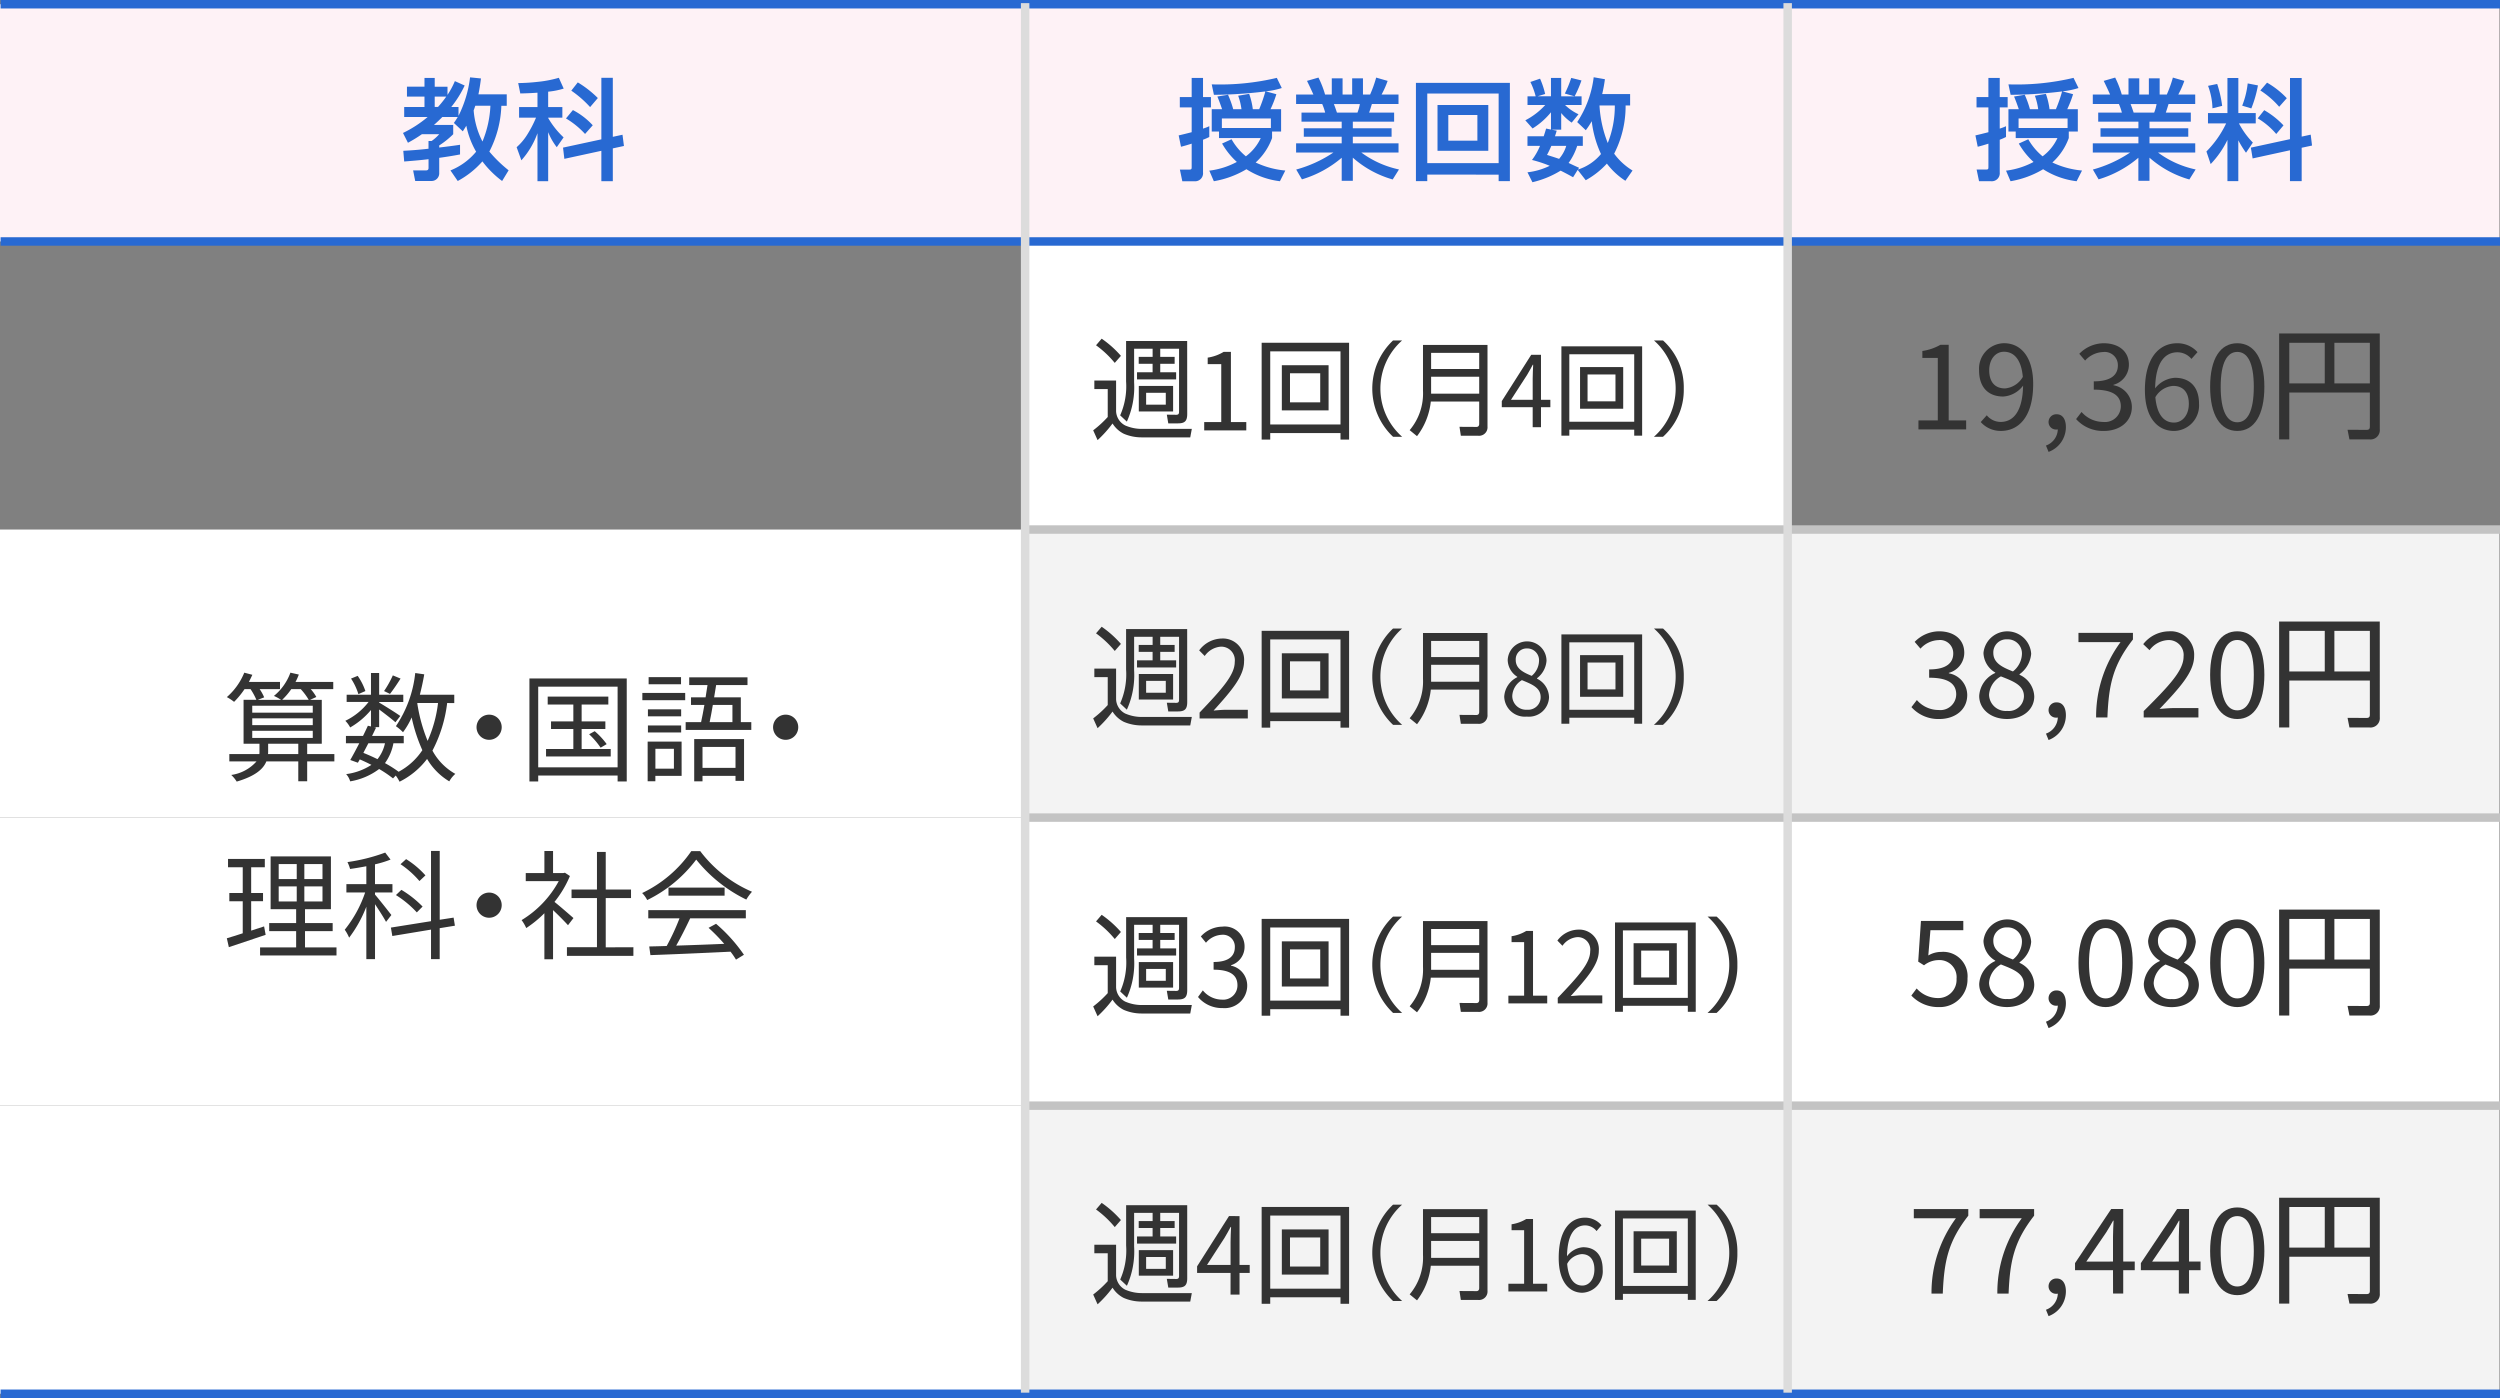
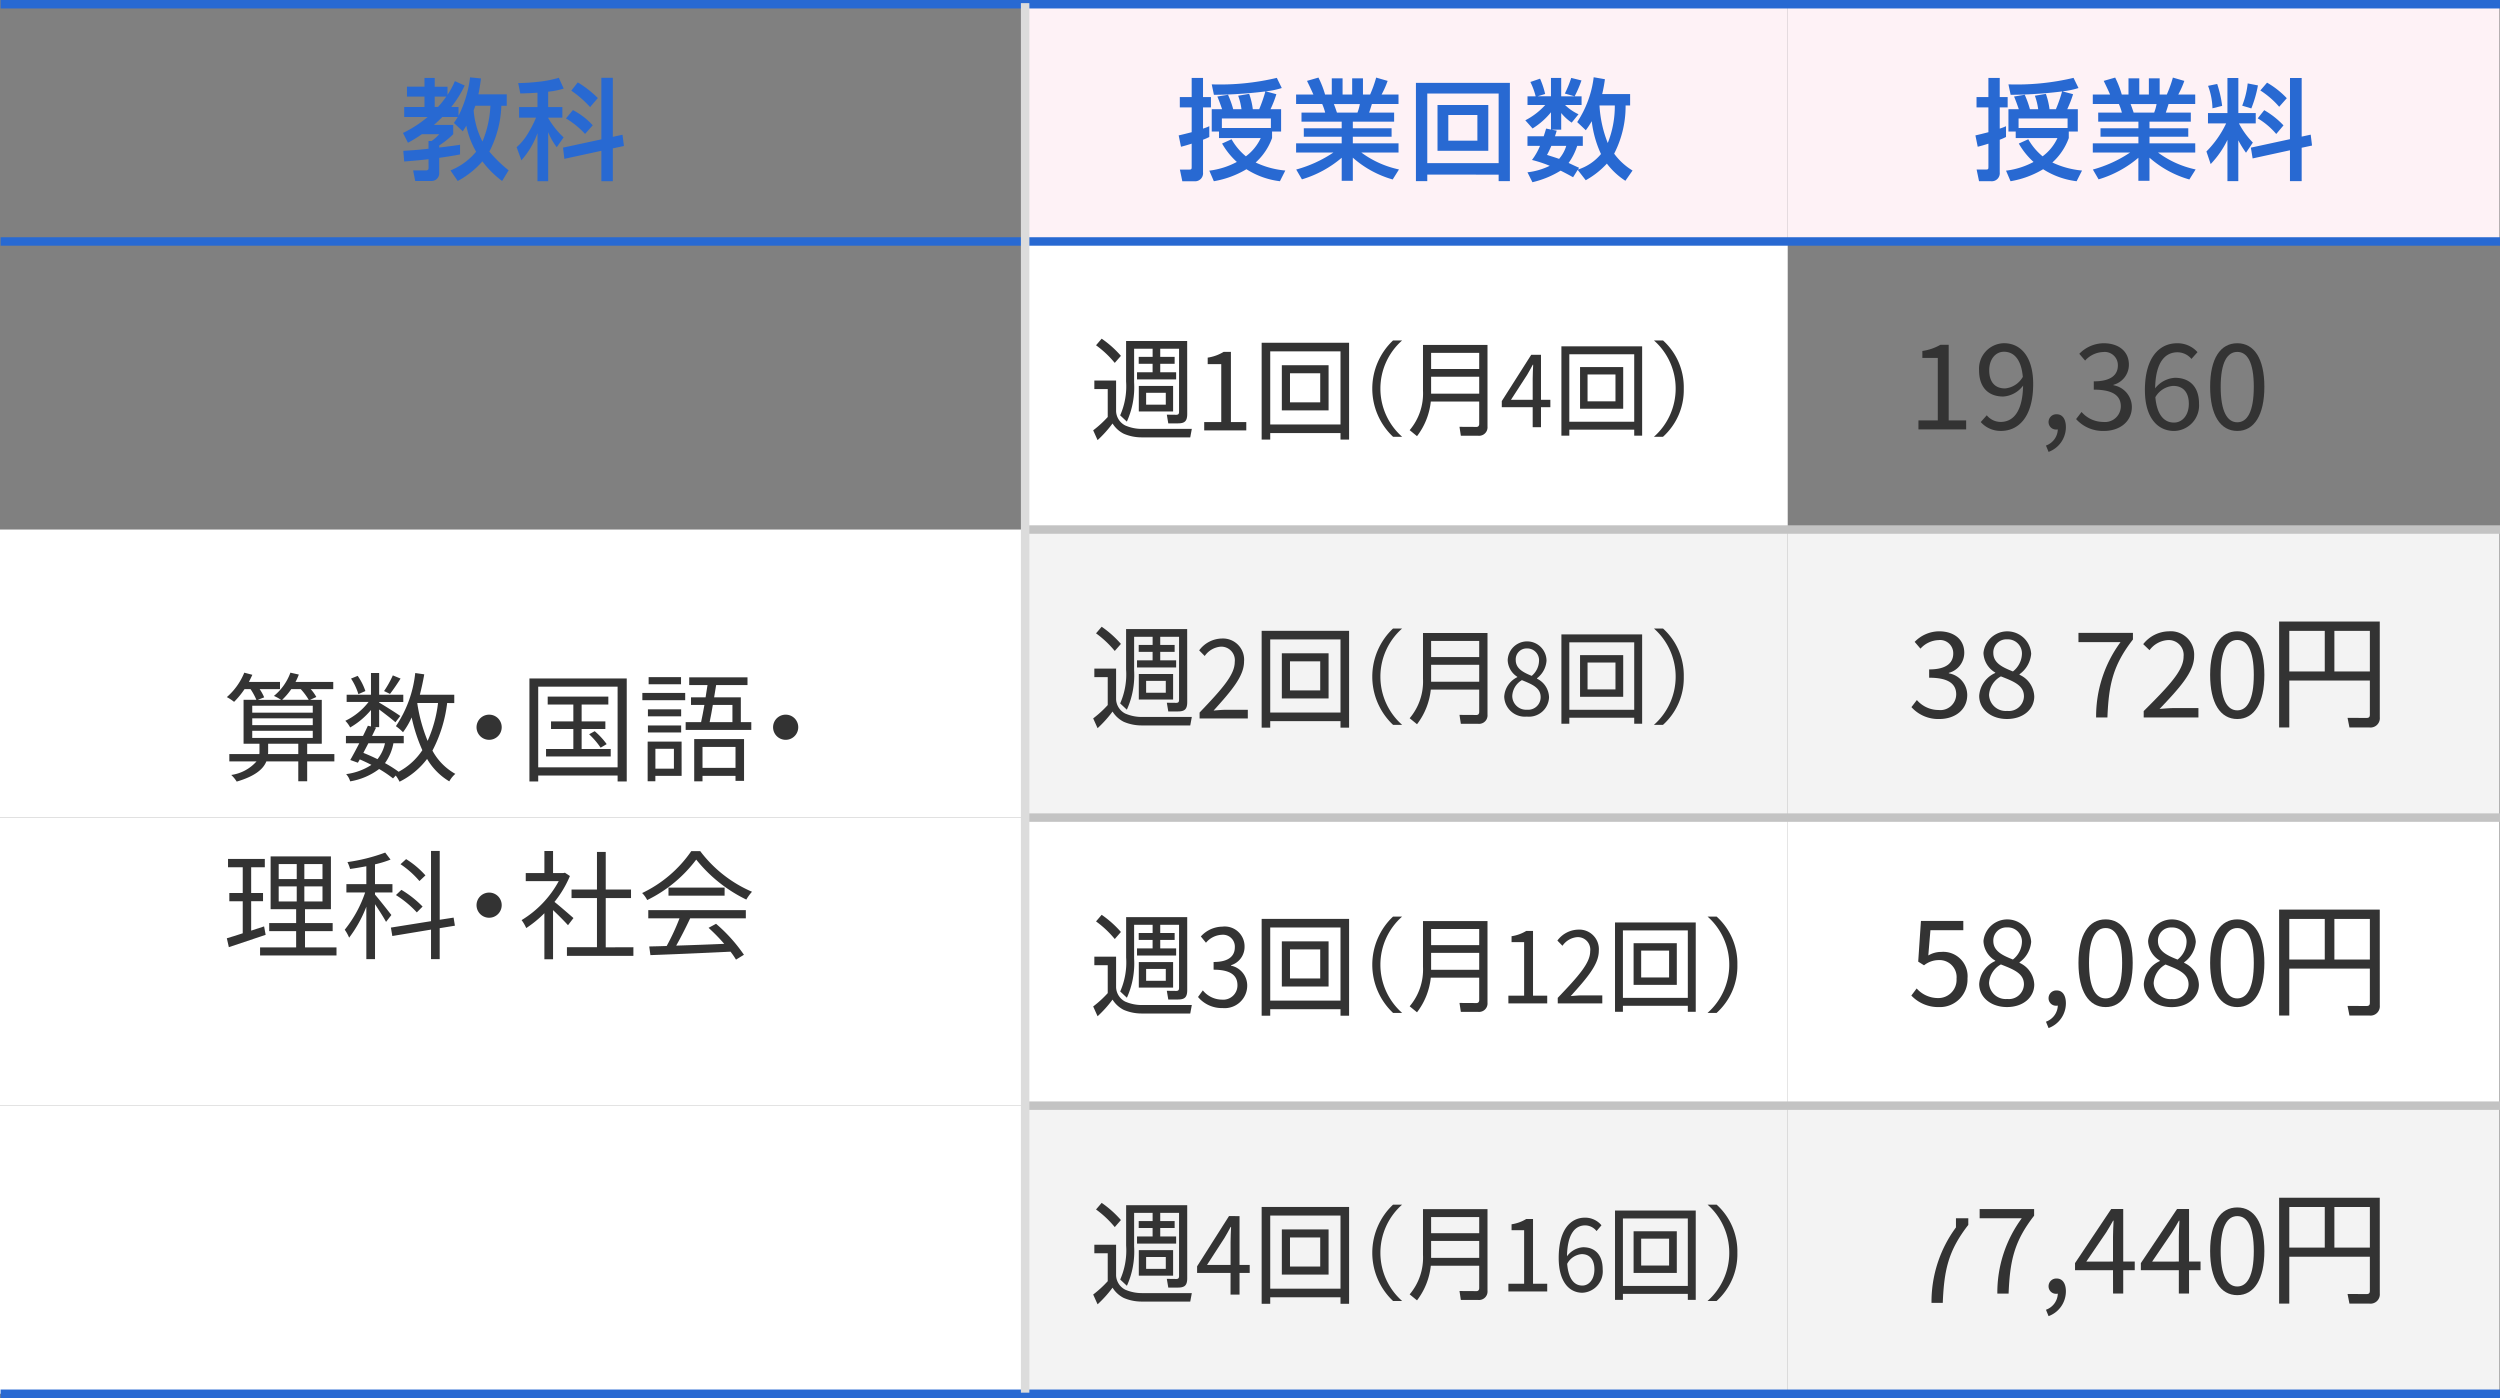
<svg xmlns="http://www.w3.org/2000/svg" width="295.07" height="165" viewBox="0 0 295.07 165">
  <rect x="0" y="0" width="295.07" height="165" fill="#808080" stroke="none" />
  <defs>
    <clipPath id="clip-path">
      <rect id="Rectangle_5876" data-name="Rectangle 5876" width="295.07" height="165" fill="none" />
    </clipPath>
    <clipPath id="clip-path-3">
      <rect id="Rectangle_5873" data-name="Rectangle 5873" width="1" height="164" transform="translate(210.495 0.372)" fill="none" />
    </clipPath>
    <clipPath id="clip-path-4">
      <rect id="Rectangle_5874" data-name="Rectangle 5874" width="1" height="164" transform="translate(120.495 0.372)" fill="none" />
    </clipPath>
  </defs>
  <g id="Group_8737" data-name="Group 8737" clip-path="url(#clip-path)">
    <rect id="Rectangle_5860" data-name="Rectangle 5860" width="84" height="34" transform="translate(211.002 96.498)" fill="#fff" />
    <rect id="Rectangle_5861" data-name="Rectangle 5861" width="84" height="34" transform="translate(211.002 130.498)" fill="#f3f3f3" />
    <rect id="Rectangle_5862" data-name="Rectangle 5862" width="90" height="34" transform="translate(121 62.5)" fill="#f3f3f3" />
    <rect id="Rectangle_5863" data-name="Rectangle 5863" width="90" height="34" transform="translate(121 96.5)" fill="#fff" />
    <rect id="Rectangle_5864" data-name="Rectangle 5864" width="90" height="33.999" transform="translate(121 130.501)" fill="#f3f3f3" />
    <rect id="Rectangle_5865" data-name="Rectangle 5865" width="121" height="34" transform="translate(0 62.5)" fill="#fff" />
    <rect id="Rectangle_5866" data-name="Rectangle 5866" width="121" height="34" transform="translate(0 96.5)" fill="#fff" />
    <rect id="Rectangle_5867" data-name="Rectangle 5867" width="121" height="33.999" transform="translate(0 130.501)" fill="#fff" />
    <rect id="Rectangle_5868" data-name="Rectangle 5868" width="84" height="34" transform="translate(211.002 62.497)" fill="#f3f3f3" />
    <g id="Group_8736" data-name="Group 8736">
      <g id="Group_8735" data-name="Group 8735" clip-path="url(#clip-path)">
        <path id="Path_14164" data-name="Path 14164" d="M225.6,83.464l.645-.841A3.391,3.391,0,0,0,228.8,83.8a1.87,1.87,0,0,0,2.087-1.835c0-1.19-.826-1.975-3.194-1.975v-.98c2.115,0,2.844-.826,2.844-1.877A1.552,1.552,0,0,0,228.8,75.55a3.012,3.012,0,0,0-2.13,1.009l-.685-.8a4.06,4.06,0,0,1,2.871-1.247c1.723,0,2.983.911,2.983,2.536a2.455,2.455,0,0,1-1.82,2.367v.056a2.616,2.616,0,0,1,2.171,2.55c0,1.778-1.471,2.842-3.292,2.842a4.25,4.25,0,0,1-3.292-1.4" fill="#333" />
        <path id="Path_14165" data-name="Path 14165" d="M233.6,82.132a3.186,3.186,0,0,1,1.892-2.7v-.055a2.79,2.79,0,0,1-1.387-2.312,2.825,2.825,0,0,1,5.631.1,3.3,3.3,0,0,1-1.373,2.41v.069A2.93,2.93,0,0,1,240.1,82.2c0,1.5-1.289,2.661-3.222,2.661-1.891,0-3.278-1.149-3.278-2.732m5.281.042c0-1.3-1.26-1.764-2.717-2.339a2.655,2.655,0,0,0-1.4,2.186,1.969,1.969,0,0,0,2.143,1.891,1.779,1.779,0,0,0,1.975-1.738m-.238-4.944a1.661,1.661,0,0,0-1.737-1.765,1.541,1.541,0,0,0-1.639,1.6c0,1.205,1.106,1.709,2.312,2.186a2.723,2.723,0,0,0,1.064-2.018" fill="#333" />
-         <path id="Path_14166" data-name="Path 14166" d="M241.48,86.588a2.1,2.1,0,0,0,1.4-1.9.617.617,0,0,1-.154.013.877.877,0,0,1-.938-.9.911.911,0,0,1,.966-.9c.672,0,1.079.575,1.079,1.513a3.118,3.118,0,0,1-2.045,2.928Z" fill="#333" />
        <path id="Path_14167" data-name="Path 14167" d="M250.29,75.788h-4.973V74.695h6.429v.784c-2.352,3.026-2.857,5.309-3.012,9.2H247.4a14.786,14.786,0,0,1,2.886-8.895" fill="#333" />
        <path id="Path_14168" data-name="Path 14168" d="M253.016,83.926c3.012-3,4.707-4.79,4.707-6.429a1.76,1.76,0,0,0-1.892-1.947,2.921,2.921,0,0,0-2.128,1.19l-.743-.713a3.925,3.925,0,0,1,3.026-1.514,2.765,2.765,0,0,1,2.983,2.928c0,1.877-1.708,3.74-4.076,6.233.533-.042,1.149-.1,1.682-.1h2.9v1.107h-6.458Z" fill="#333" />
        <path id="Path_14169" data-name="Path 14169" d="M260.857,79.654c0-3.349,1.218-5.142,3.207-5.142s3.194,1.808,3.194,5.142-1.2,5.21-3.194,5.21-3.207-1.862-3.207-5.21m5.154,0c0-2.928-.784-4.118-1.947-4.118s-1.961,1.19-1.961,4.118.784,4.187,1.961,4.187,1.947-1.26,1.947-4.187" fill="#333" />
        <path id="Path_14170" data-name="Path 14170" d="M280.883,84.669a1.1,1.1,0,0,1-1.247,1.19H277.3l-.224-1.134,2.214.013c.294,0,.42-.084.42-.391V80.326H270.2v5.533H269v-12.5h11.879ZM270.2,79.248h4.187V74.457H270.2Zm5.322,0h4.188V74.457h-4.188Z" fill="#333" />
        <rect id="Rectangle_5869" data-name="Rectangle 5869" width="90" height="34" transform="translate(121 28.5)" fill="#fff" />
        <path id="Path_14171" data-name="Path 14171" d="M39.464,89.868H36.256v2.34h-1.05v-2.34H31.438c-.351.869-1.261,1.724-3.5,2.382a3.743,3.743,0,0,0-.645-.784,4.895,4.895,0,0,0,2.984-1.6H27.067V89h3.544a2.373,2.373,0,0,0,.014-.308v-.911H28.748V82.6h1.513a7.592,7.592,0,0,0-.687-1.261H28.86a9.845,9.845,0,0,1-1.232,1.5,5.419,5.419,0,0,0-.855-.561,7.644,7.644,0,0,0,2.059-2.885l.953.252c-.127.28-.266.56-.406.841h3.669v.854h-2.4a5.243,5.243,0,0,1,.532.967l-.756.294h2.745a4.933,4.933,0,0,0-.84-.462,6.329,6.329,0,0,0,1.947-2.746l.994.224a6.81,6.81,0,0,1-.392.869h4.455v.854H36.676a4.785,4.785,0,0,1,.659.925l-.743.336h1.387v5.182H36.256V89h3.208Zm-9.693-5.757h7.144V83.3H29.771Zm0,1.471h7.144v-.8H29.771Zm0,1.513h7.144v-.84H29.771ZM35.206,89V87.781H31.648v.925a1.931,1.931,0,0,1-.015.294Zm-.827-7.662A8.083,8.083,0,0,1,33.3,82.6h3.138a7.256,7.256,0,0,0-.938-1.261Z" fill="#333" />
        <path id="Path_14172" data-name="Path 14172" d="M52.778,82.977a16.289,16.289,0,0,1-1.737,5.617,6.882,6.882,0,0,0,2.7,2.745,3.372,3.372,0,0,0-.714.883,7.514,7.514,0,0,1-2.619-2.647,9.237,9.237,0,0,1-3.25,2.689,4.491,4.491,0,0,0-.449-.728l-.322.337a13.683,13.683,0,0,0-1.639-1.108,7.806,7.806,0,0,1-3.418,1.457,2.115,2.115,0,0,0-.476-.854,7.124,7.124,0,0,0,2.984-1.093c-.448-.224-.91-.448-1.373-.644l-.224.392-.9-.322c.308-.533.686-1.246,1.064-1.975H40.83v-.869h2.017c.21-.42.4-.826.574-1.2l.364.084V83.8a9.11,9.11,0,0,1-2.452,2.059,3.455,3.455,0,0,0-.574-.784,7.643,7.643,0,0,0,2.746-2.228H40.914V82h2.871V79.433h.966V82H47.6v.854H44.751v.07c.6.35,2.116,1.3,2.494,1.583l-.575.743c-.364-.336-1.246-1.009-1.919-1.513v2.087h-.6l.238.055c-.154.309-.308.645-.476.981h3.74v.869H46.433a5.758,5.758,0,0,1-.995,2.339,14.121,14.121,0,0,1,1.611,1.022,7.72,7.72,0,0,0,2.8-2.548,19.051,19.051,0,0,1-1.261-3.867,9.142,9.142,0,0,1-1.022,1.751,5.362,5.362,0,0,0-.84-.715,13.772,13.772,0,0,0,2.283-6.275l1.064.154c-.14.827-.322,1.639-.518,2.41h4.062v.98ZM42.3,81.926a7.177,7.177,0,0,0-.868-1.835l.784-.321a6.988,6.988,0,0,1,.91,1.793Zm1.177,5.8c-.2.392-.406.771-.588,1.135.56.223,1.12.475,1.666.742a4.491,4.491,0,0,0,.883-1.877Zm3.8-7.635c-.406.645-.883,1.345-1.247,1.808l-.7-.336a11.958,11.958,0,0,0,1.036-1.85Zm1.975,2.928a19.237,19.237,0,0,0,1.219,4.427A15.349,15.349,0,0,0,51.7,82.977H49.262Z" fill="#333" />
        <path id="Path_14173" data-name="Path 14173" d="M59.215,85.834A1.485,1.485,0,1,1,57.73,84.35a1.477,1.477,0,0,1,1.485,1.484" fill="#333" />
        <path id="Path_14174" data-name="Path 14174" d="M73.973,80.077V92.235H72.895v-.7H63.524v.7H62.487V80.077Zm-1.078.967H63.524v9.525h9.371ZM72.082,88.4v.882H64.448V88.4H67.67V86.045H65.036v-.9H67.67v-1.99H64.644v-.938H71.8v.938H68.65v1.99h2.8v.9h-2.8V88.4Zm-1.891-2.1a8.783,8.783,0,0,1,1.415,1.526l-.715.421a9.445,9.445,0,0,0-1.358-1.583Z" fill="#333" />
        <path id="Path_14175" data-name="Path 14175" d="M75.815,81.786h5.057v.854H75.815Zm4.636,9.791h-3.1v.631h-.91V87.529h4.006Zm-.056-7.031H76.473v-.827h3.922Zm-3.922,1.078h3.922v.827H76.473Zm3.908-4.861H76.557v-.841h3.824Zm-3.026,9.959h2.186V88.383H77.355Zm11.319-5.49v.924H80.927v-.924h1.821c.126-.589.266-1.3.392-2.031H81.558v-.9h1.723c.083-.491.154-.981.224-1.444H81.347v-.91h6.878v.91h-3.7c-.07.463-.154.953-.238,1.444h3.152v2.927Zm-6.738,2h5.883v4.931H86.811v-.589H82.916v.645h-.98Zm.98,3.4h3.895V88.159H82.916ZM84.135,83.2c-.126.742-.252,1.442-.378,2.031h2.69V83.2Z" fill="#333" />
        <path id="Path_14176" data-name="Path 14176" d="M94.215,85.834A1.485,1.485,0,1,1,92.73,84.35a1.477,1.477,0,0,1,1.485,1.484" fill="#333" />
        <path id="Path_14177" data-name="Path 14177" d="M31.354,110.336c-1.5.505-3.1,1.051-4.343,1.457l-.238-1.051c.518-.154,1.163-.349,1.877-.588v-3.782H27.067V105.4H28.65v-3.039H26.913v-.98h4.342v.98h-1.61V105.4h1.4v.967h-1.4v3.474l1.526-.5Zm8.362,1.485v.952H30.695v-.952h4.258V109.9h-3.18v-.953h3.18v-1.638H31.941v-6.234h7.117v6.234H36v1.638h3.264v.953H36v1.919Zm-6.822-8.068h2.129v-1.766H32.894Zm0,2.647h2.129v-1.779H32.894Zm5.169-4.413H35.92v1.766h2.143Zm0,2.634H35.92V106.4h2.143Z" fill="#333" />
        <path id="Path_14178" data-name="Path 14178" d="M45.563,108.809c-.237-.462-.827-1.373-1.3-2.087v6.486H43.238v-6.192a14.9,14.9,0,0,1-2.03,3.657,4.768,4.768,0,0,0-.52-.939,14.271,14.271,0,0,0,2.41-4.4H40.884v-.981h2.354V102.24c-.645.126-1.3.237-1.919.322a4.62,4.62,0,0,0-.309-.812,21.29,21.29,0,0,0,4.455-1.121l.63.826a12.285,12.285,0,0,1-1.835.56v2.34h2.059v.981H44.26v.252c.434.49,1.639,2.031,1.933,2.409Zm6.333.743v3.656H50.872V109.72l-4.566.756-.169-.995,4.735-.756v-8.293H51.9v8.125l1.637-.253.155.954Zm-2.7-1.864a12.037,12.037,0,0,0-2.465-2.045l.644-.616A12.2,12.2,0,0,1,49.877,107Zm.309-3.7A10.945,10.945,0,0,0,47.272,102l.659-.6a10.368,10.368,0,0,1,2.282,1.919Z" fill="#333" />
        <path id="Path_14179" data-name="Path 14179" d="M59.215,106.834a1.485,1.485,0,1,1-1.485-1.484,1.477,1.477,0,0,1,1.485,1.484" fill="#333" />
        <path id="Path_14180" data-name="Path 14180" d="M67.04,109.2c-.365-.407-1.135-1.191-1.765-1.779v5.8H64.252v-5.435a13.181,13.181,0,0,1-2.143,1.751,4.681,4.681,0,0,0-.546-.938,12.143,12.143,0,0,0,4.384-4.6H62.053v-.952h2.2v-2.605h1.023v2.605h1.218l.182-.042.589.392a12.571,12.571,0,0,1-1.821,3.053c.658.519,1.891,1.6,2.241,1.906Zm7.718,2.6v1.023H66.914v-1.023h3.544V106h-3v-1.009h3v-4.441h1.036v4.441h2.984V106H71.494v5.812Z" fill="#333" />
        <path id="Path_14181" data-name="Path 14181" d="M82.65,100.461a15.117,15.117,0,0,0,6.108,4.791,5.639,5.639,0,0,0-.673.924,17.169,17.169,0,0,1-5.911-4.721,16,16,0,0,1-5.785,4.777,3.276,3.276,0,0,0-.6-.827,14.713,14.713,0,0,0,5.8-4.944Zm-6.135,6.962H88.029v.967H81.46c-.49,1.036-1.093,2.241-1.653,3.221,1.737-.056,3.712-.127,5.673-.211a21.382,21.382,0,0,0-1.849-1.89l.883-.477a18.716,18.716,0,0,1,3.291,3.656l-.938.575a8.665,8.665,0,0,0-.644-.939c-3.432.168-7.06.322-9.455.406l-.141-1.022c.6-.014,1.3-.028,2.06-.056A26.5,26.5,0,0,0,80.2,108.39H76.515Zm9.007-1.709H78.9v-.952h6.625Z" fill="#333" />
        <path id="Path_14182" data-name="Path 14182" d="M132.841,84.231a4.895,4.895,0,0,0,1.926.391h5.9l-.185,1h-5.74a5.346,5.346,0,0,1-2.111-.43,3.328,3.328,0,0,1-1.32-1.209,13.727,13.727,0,0,1-1.766,1.963l-.518-1.156a12.6,12.6,0,0,0,1.716-1.573v-3.3h-1.58v-1h2.567v3.628a1.983,1.983,0,0,0,1.111,1.689M132.3,76l-.728.832a11.806,11.806,0,0,0-2.21-2.08l.666-.779A12.241,12.241,0,0,1,132.3,76m7.826,6.851c0,.872-.309,1.119-1.111,1.119H137.89l-.173-1.028,1.1.014c.271,0,.345-.105.345-.377V75.157h-2.222v.962h1.7v.819h-1.7v1h1.877v.845H134.2v-.845h1.839v-1H134.4v-.819h1.642v-.962h-2.184v3.979A9.866,9.866,0,0,1,133,83.764l-.79-.742a8.44,8.44,0,0,0,.7-3.991V74.247h7.209Zm-1.666-.286h-4.049V79.551h4.049Zm-3.185-.805h2.321v-1.4h-2.321Z" fill="#333" />
        <path id="Path_14183" data-name="Path 14183" d="M141.586,84.1c2.654-2.782,4.148-4.446,4.148-5.967a1.6,1.6,0,0,0-1.667-1.807,2.546,2.546,0,0,0-1.876,1.1l-.654-.663a3.4,3.4,0,0,1,2.666-1.4,2.5,2.5,0,0,1,2.63,2.716c0,1.743-1.506,3.472-3.593,5.786.47-.038,1.013-.091,1.482-.091h2.555V84.8h-5.691Z" fill="#333" />
        <path id="Path_14184" data-name="Path 14184" d="M149.922,85.883H148.91V74.455h10.32V85.883h-1.013v-.768h-8.295Zm8.295-10.413h-8.295V84.1h8.295Zm-1.407,6.967h-5.518v-5.33h5.518Zm-4.555-.949h3.568V78.056h-3.568Z" fill="#333" />
        <path id="Path_14185" data-name="Path 14185" d="M165.49,74.182a7.583,7.583,0,0,0,0,11.369h-1.071a7.817,7.817,0,0,1,0-11.369Z" fill="#333" />
        <path id="Path_14186" data-name="Path 14186" d="M175.567,84.352a1,1,0,0,1-1.083,1.08h-2.063l-.159-1.056,2.006.012c.216,0,.319-.144.319-.36V81.39h-5.711a8.141,8.141,0,0,1-1.629,4.089l-.867-.708a6.7,6.7,0,0,0,1.573-4.653V74.709h7.614Zm-6.656-6.8h5.677V75.645h-5.677Zm0,2.914h5.677v-2h-5.677Z" fill="#333" />
        <path id="Path_14187" data-name="Path 14187" d="M177.54,82.241a2.724,2.724,0,0,1,1.54-2.314v-.049a2.409,2.409,0,0,1-1.129-1.979,2.292,2.292,0,0,1,4.582.084,2.849,2.849,0,0,1-1.117,2.063v.06A2.511,2.511,0,0,1,182.83,82.3a2.379,2.379,0,0,1-2.622,2.279,2.44,2.44,0,0,1-2.668-2.339m4.3.036c0-1.115-1.026-1.511-2.212-2a2.286,2.286,0,0,0-1.139,1.872,1.636,1.636,0,0,0,1.744,1.619,1.478,1.478,0,0,0,1.607-1.488m-.194-4.234a1.39,1.39,0,0,0-1.413-1.511A1.286,1.286,0,0,0,178.9,77.9c0,1.032.9,1.463,1.881,1.872a2.373,2.373,0,0,0,.866-1.728" fill="#333" />
        <path id="Path_14188" data-name="Path 14188" d="M185.224,85.419h-.935V74.877h9.529V85.419h-.935v-.707h-7.659Zm7.659-9.607h-7.66v7.964h7.66Zm-1.3,6.429H186.49V77.324h5.094Zm-4.207-.876h3.295V78.2h-3.295Z" fill="#333" />
        <path id="Path_14189" data-name="Path 14189" d="M198.732,79.866a7.431,7.431,0,0,1-2.45,5.685h-1.071a7.585,7.585,0,0,0,0-11.37h1.071a7.432,7.432,0,0,1,2.45,5.685" fill="#333" />
        <path id="Path_14190" data-name="Path 14190" d="M132.841,50.231a4.895,4.895,0,0,0,1.926.391h5.9l-.185,1h-5.74a5.345,5.345,0,0,1-2.111-.43,3.328,3.328,0,0,1-1.32-1.209,13.727,13.727,0,0,1-1.766,1.963l-.518-1.156a12.6,12.6,0,0,0,1.716-1.573v-3.3h-1.58v-1h2.567v3.628a1.983,1.983,0,0,0,1.111,1.689M132.3,42l-.728.832a11.806,11.806,0,0,0-2.21-2.08l.666-.779A12.241,12.241,0,0,1,132.3,42m7.826,6.851c0,.872-.309,1.119-1.111,1.119H137.89l-.173-1.028,1.1.014c.271,0,.345-.1.345-.377V41.157h-2.222v.962h1.7v.819h-1.7v1h1.877v.845H134.2v-.845h1.839v-1H134.4v-.819h1.642v-.962h-2.184v3.979A9.866,9.866,0,0,1,133,49.764l-.79-.742a8.44,8.44,0,0,0,.7-3.991V40.247h7.209Zm-1.666-.286h-4.049V45.551h4.049Zm-3.185-.805h2.321v-1.4h-2.321Z" fill="#333" />
        <path id="Path_14191" data-name="Path 14191" d="M142.13,49.815h2.012V42.977h-1.6V42.21a5.049,5.049,0,0,0,1.877-.676h.863v8.281h1.815V50.8H142.13Z" fill="#333" />
        <path id="Path_14192" data-name="Path 14192" d="M149.922,51.883H148.91V40.455h10.32V51.883h-1.013v-.768h-8.295Zm8.295-10.413h-8.295V50.1h8.295Zm-1.407,6.967h-5.518v-5.33h5.518Zm-4.555-.949h3.568V44.056h-3.568Z" fill="#333" />
        <path id="Path_14193" data-name="Path 14193" d="M165.49,40.182a7.583,7.583,0,0,0,0,11.369h-1.071a7.817,7.817,0,0,1,0-11.369Z" fill="#333" />
        <path id="Path_14194" data-name="Path 14194" d="M175.567,50.352a1,1,0,0,1-1.083,1.08h-2.063l-.159-1.056,2.006.012c.216,0,.319-.144.319-.36V47.39h-5.711a8.141,8.141,0,0,1-1.629,4.089l-.867-.708a6.7,6.7,0,0,0,1.573-4.653V40.709h7.614Zm-6.656-6.8h5.677V41.645h-5.677Zm0,2.914h5.677v-2h-5.677Z" fill="#333" />
        <path id="Path_14195" data-name="Path 14195" d="M180.9,48.062h-3.647v-.72l3.476-5.469h1.151v5.313h1.106v.876h-1.106v2.362h-.98Zm0-.876V44.679c0-.443.034-1.175.057-1.631h-.046c-.205.409-.433.78-.672,1.2l-1.9,2.938Z" fill="#333" />
        <path id="Path_14196" data-name="Path 14196" d="M185.224,51.419h-.935V40.877h9.529V51.419h-.935v-.707h-7.659Zm7.659-9.607h-7.66v7.964h7.66Zm-1.3,6.429H186.49V43.324h5.094Zm-4.207-.876h3.295V44.2h-3.295Z" fill="#333" />
        <path id="Path_14197" data-name="Path 14197" d="M198.732,45.866a7.431,7.431,0,0,1-2.45,5.685h-1.071a7.585,7.585,0,0,0,0-11.37h1.071a7.432,7.432,0,0,1,2.45,5.685" fill="#333" />
        <path id="Path_14198" data-name="Path 14198" d="M226.431,49.618h2.283V42.25h-1.821v-.826a5.943,5.943,0,0,0,2.129-.729H230v8.923h2.06v1.064h-5.631Z" fill="#333" />
        <path id="Path_14199" data-name="Path 14199" d="M233.781,49.815l.714-.8a2.122,2.122,0,0,0,1.638.784c1.4,0,2.592-1.092,2.648-4.286a3.177,3.177,0,0,1-2.339,1.289c-1.737,0-2.857-1.051-2.857-3.1a3.006,3.006,0,0,1,2.941-3.194c1.976,0,3.446,1.6,3.446,4.805,0,4.007-1.807,5.547-3.8,5.547a3.133,3.133,0,0,1-2.394-1.05m2.871-3.965a2.7,2.7,0,0,0,2.1-1.358c-.168-1.933-.954-2.97-2.228-2.97-.98,0-1.737.869-1.737,2.185s.617,2.143,1.863,2.143" fill="#333" />
        <path id="Path_14200" data-name="Path 14200" d="M241.48,52.588a2.1,2.1,0,0,0,1.4-1.905.617.617,0,0,1-.154.013.877.877,0,0,1-.938-.9.911.911,0,0,1,.966-.9c.672,0,1.079.575,1.079,1.513a3.118,3.118,0,0,1-2.045,2.928Z" fill="#333" />
        <path id="Path_14201" data-name="Path 14201" d="M245.037,49.464l.645-.841A3.388,3.388,0,0,0,248.23,49.8a1.87,1.87,0,0,0,2.087-1.835c0-1.19-.826-1.975-3.193-1.975v-.98c2.115,0,2.844-.826,2.844-1.877a1.553,1.553,0,0,0-1.738-1.583,3.012,3.012,0,0,0-2.129,1.009l-.686-.8a4.062,4.062,0,0,1,2.871-1.247c1.724,0,2.984.911,2.984,2.536a2.456,2.456,0,0,1-1.821,2.367v.056a2.615,2.615,0,0,1,2.171,2.55c0,1.778-1.471,2.842-3.291,2.842a4.248,4.248,0,0,1-3.292-1.4" fill="#333" />
        <path id="Path_14202" data-name="Path 14202" d="M253.157,46.074c0-4.02,1.806-5.561,3.809-5.561a3.157,3.157,0,0,1,2.4,1.05l-.714.8a2.168,2.168,0,0,0-1.64-.784c-1.414,0-2.591,1.078-2.647,4.258a3.216,3.216,0,0,1,2.34-1.247c1.722,0,2.843,1.037,2.843,3.068a3.009,3.009,0,0,1-2.942,3.207c-1.975,0-3.445-1.6-3.445-4.79m1.232.8c.168,1.946.938,3,2.2,3,.994,0,1.751-.883,1.751-2.213,0-1.289-.616-2.115-1.848-2.115a2.627,2.627,0,0,0-2.1,1.331" fill="#333" />
        <path id="Path_14203" data-name="Path 14203" d="M260.857,45.654c0-3.349,1.218-5.142,3.207-5.142s3.194,1.808,3.194,5.142-1.2,5.21-3.194,5.21-3.207-1.862-3.207-5.21m5.154,0c0-2.928-.784-4.118-1.947-4.118s-1.961,1.19-1.961,4.118.784,4.187,1.961,4.187,1.947-1.26,1.947-4.187" fill="#333" />
-         <path id="Path_14204" data-name="Path 14204" d="M280.883,50.669a1.1,1.1,0,0,1-1.247,1.19H277.3l-.224-1.134,2.214.013c.294,0,.42-.084.42-.391V46.326H270.2v5.533H269v-12.5h11.879ZM270.2,45.248h4.187V40.457H270.2Zm5.322,0h4.188V40.457h-4.188Z" fill="#333" />
        <rect id="Rectangle_5870" data-name="Rectangle 5870" width="84" height="28" transform="translate(211.002 0.498)" fill="#fef2f6" />
        <rect id="Rectangle_5871" data-name="Rectangle 5871" width="90" height="28" transform="translate(121.002 0.498)" fill="#fef2f6" />
-         <rect id="Rectangle_5872" data-name="Rectangle 5872" width="121" height="28" transform="translate(0 0.5)" fill="#fef2f6" />
        <path id="Path_14205" data-name="Path 14205" d="M55.039,14.837c-.13.221-.273.442-.416.663l-1.053-.988a8.081,8.081,0,0,0,.455-.7h-1.82c-.312.324-.65.637-.988.936h2.275v1.092a10.166,10.166,0,0,1-1.651,1.326v.247c.819-.1,1.638-.2,2.457-.325V18.23c-.819.156-1.638.286-2.457.4V20.4a.906.906,0,0,1-.9.962H49.007l-.247-1.248h1.481c.222,0,.339-.065.339-.3V18.789c-.949.117-1.911.195-2.874.273L47.6,17.8c.988-.052,1.989-.13,2.977-.247v-.91h.364a4.843,4.843,0,0,0,.9-.806H49.8a16.709,16.709,0,0,1-1.651,1.014l-.585-1.157a13.825,13.825,0,0,0,2.912-1.885h-2.77V12.627H50.1V11.4H48.032v-1.17H50.1V9.195h1.209v1.04h1.508V11.2a9.771,9.771,0,0,0,.871-1.625l1.157.519a12.527,12.527,0,0,1-1.586,2.536h.858v1.04A13.8,13.8,0,0,0,55.481,9.13l1.287.129c-.078.624-.169,1.248-.3,1.872H59.81v1.353h-.637a12.578,12.578,0,0,1-1.417,5.408,15.891,15.891,0,0,0,2.275,2.21l-.767,1.261a11.545,11.545,0,0,1-2.327-2.314,10.455,10.455,0,0,1-2.912,2.314l-.858-1.248a7.626,7.626,0,0,0,3.029-2.21,9.964,9.964,0,0,1-1.157-3.068M52.673,11.4H51.308v1.222h.39a12.551,12.551,0,0,0,.975-1.222m5.213,1.079H56.1c-.065.182-.117.364-.195.546a9.575,9.575,0,0,0,1.04,3.679,12.393,12.393,0,0,0,.936-4.225" fill="#2869d2" />
        <path id="Path_14206" data-name="Path 14206" d="M61.409,11.028l-.247-1.223a21.722,21.722,0,0,0,2.275-.142,13.6,13.6,0,0,0,2.522-.482l.572,1.275a8.976,8.976,0,0,1-1.833.364v1.819h1.677v1.248H64.7v.04a9.935,9.935,0,0,0,1.82,2.288l-.806,1.157A7.253,7.253,0,0,1,64.7,15.6v5.785H63.437V15.721a9.709,9.709,0,0,1-1.9,3.2l-.56-1.547a6.669,6.669,0,0,0,1.184-1.378,13.528,13.528,0,0,0,1.105-2.107h-2V12.639h2.171v-1.7c-.676.052-1.353.077-2.028.091m9.568-1.847h1.352V16.15l1.144-.247.169,1.326-1.313.286v3.874H70.977V17.8l-4.368.948-.156-1.325,4.524-.976Zm-1.014,5.6-.91,1.027A9.855,9.855,0,0,0,66.8,13.979l.819-.988a8.508,8.508,0,0,1,2.34,1.794m.6-3.211-.91,1.065A12.615,12.615,0,0,0,67.428,10.7l.767-.976a12.51,12.51,0,0,1,2.366,1.847" fill="#2869d2" />
        <path id="Path_14207" data-name="Path 14207" d="M140.651,12.679h-1.4V11.457h1.4V9.195h1.339v2.262h.936v1.222h-.936v2.5a5.443,5.443,0,0,0,.741-.285v1.273a6.3,6.3,0,0,1-.741.325v3.849a.945.945,0,0,1-1.027,1.053h-1.417l-.286-1.378h1.079c.312,0,.312-.066.312-.365V16.956c-.416.13-.832.26-1.261.364l-.273-1.339c.52-.117,1.028-.247,1.534-.377Zm2.367,2.847V12.887h1.221c-.13-.39-.389-1.105-.558-1.495l1.26-.207a11.638,11.638,0,0,1,.612,1.7h.974a7.381,7.381,0,0,0-.389-1.586l1.3-.221a8.7,8.7,0,0,1,.429,1.807h.754a16.592,16.592,0,0,0,.728-2.093,52.333,52.333,0,0,1-6.072.4l-.259-1.235a29.063,29.063,0,0,0,7.683-.767l.585,1.2a9.282,9.282,0,0,1-1.9.39l1.261.338a12.756,12.756,0,0,1-.689,1.768h1.248v2.639h-1.066v.767a7.185,7.185,0,0,1-1.937,2.887,10.31,10.31,0,0,0,3.5.948l-.637,1.262a9.412,9.412,0,0,1-3.952-1.417,11.106,11.106,0,0,1-3.848,1.417l-.534-1.248a9.226,9.226,0,0,0,3.25-1.028,8.8,8.8,0,0,1-1.742-2.171l1.118-.507a7.187,7.187,0,0,0,1.691,2.015,5.651,5.651,0,0,0,1.755-2.158h-4.927v-.767ZM150,13.979h-5.785V15.11H150Z" fill="#2869d2" />
        <path id="Path_14208" data-name="Path 14208" d="M152.976,18V16.917h5.382v-.78h-4.472v-1h4.472v-.779h-4.745V13.29h2.795a6.67,6.67,0,0,0-.351-1.014h-3.081V11.158h2.041c-.26-.585-.481-1.053-.754-1.612l1.352-.39a11.34,11.34,0,0,1,.78,2h.793V9.247h1.274v1.911h1.131V9.247h1.274v1.911h.845a14.619,14.619,0,0,0,.715-2l1.352.39a10.532,10.532,0,0,1-.715,1.612h2v1.118H161.92c-.1.338-.208.676-.325,1.014h2.951v1.066h-4.875v.779h4.576v1h-4.576v.78h5.395V18h-4.394a11.481,11.481,0,0,0,4.446,2l-.741,1.183a12.093,12.093,0,0,1-4.706-2.574v2.731h-1.313V18.62a12.914,12.914,0,0,1-4.694,2.549l-.675-1.158A14.993,14.993,0,0,0,157.383,18Zm4.459-5.72c.169.429.234.637.364,1.014h2.418a5.348,5.348,0,0,0,.286-1.014Z" fill="#2869d2" />
        <path id="Path_14209" data-name="Path 14209" d="M168.458,20.609v.767h-1.339V9.78h11.09v11.6h-1.327v-.767Zm8.424-9.568h-8.424v8.217h8.424ZM175.661,17.8h-5.994V12.394h5.994Zm-4.72-1.2h3.432V13.576h-3.432Z" fill="#2869d2" />
        <path id="Path_14210" data-name="Path 14210" d="M192.4,11.106v1.339h-.533a12.289,12.289,0,0,1-1.351,5.694,7.571,7.571,0,0,0,2.17,1.989l-.845,1.21a8.568,8.568,0,0,1-2.184-2.029,9.836,9.836,0,0,1-2.495,1.963l-.95-1.222-.545.872c-.482-.274-.976-.534-1.47-.781a11.192,11.192,0,0,1-3.328,1.366l-.585-1.17a7.968,7.968,0,0,0,2.626-.768,14.592,14.592,0,0,0-2.092-.689,7.537,7.537,0,0,0,.948-1.664h-1.482V16.085H182.2c.1-.3.2-.611.286-.911l.572.118V13.251a8.68,8.68,0,0,1-2.171,1.911l-.857-.962a8.38,8.38,0,0,0,2.353-1.807h-2.094V11.366h.963a8.518,8.518,0,0,0-.625-1.691l1.144-.389a10.085,10.085,0,0,1,.6,1.806l-.9.274h1.586V9.195h1.209v2.171h1.573l-1.144-.325a13.077,13.077,0,0,0,.754-1.846l1.209.3a13.426,13.426,0,0,1-.806,1.872h.819v1.027h-1.95a5.845,5.845,0,0,0,1.586,1.092l-.806.988a5.962,5.962,0,0,1-1.235-1.132v1.964h-1.131l.6.117c-.064.221-.129.442-.208.663h3.289v1.131h-.663a7.159,7.159,0,0,1-1.014,2.015c.416.195.819.39,1.235.572l-.13.208a5.828,5.828,0,0,0,2.718-1.833,12.651,12.651,0,0,1-1.093-3.875,9.468,9.468,0,0,1-.7,1.067l-1.015-.962A12.26,12.26,0,0,0,188.1,9.117l1.325.233a16.846,16.846,0,0,1-.323,1.756Zm-9.815,7.176c.481.156.962.3,1.431.468a4.15,4.15,0,0,0,.845-1.534H183.1a11.39,11.39,0,0,1-.507,1.066m8-5.837h-1.808a13.971,13.971,0,0,0,.976,4.433,11.71,11.71,0,0,0,.832-4.433" fill="#2869d2" />
        <path id="Path_14211" data-name="Path 14211" d="M234.686,12.679h-1.4V11.457h1.4V9.195h1.339v2.262h.935v1.222h-.935v2.5a5.546,5.546,0,0,0,.741-.285v1.273a6.377,6.377,0,0,1-.741.325v3.849A.945.945,0,0,1,235,21.39h-1.417l-.287-1.378h1.08c.312,0,.312-.066.312-.365V16.956c-.416.13-.832.26-1.262.364l-.272-1.339c.519-.117,1.027-.247,1.534-.377Zm2.366,2.847V12.887h1.222c-.13-.39-.39-1.105-.559-1.495l1.261-.207a11.519,11.519,0,0,1,.611,1.7h.975a7.443,7.443,0,0,0-.39-1.586l1.3-.221a8.7,8.7,0,0,1,.429,1.807h.754a16.592,16.592,0,0,0,.728-2.093,52.316,52.316,0,0,1-6.071.4l-.26-1.235a29.055,29.055,0,0,0,7.683-.767l.585,1.2a9.283,9.283,0,0,1-1.9.39l1.261.338a12.874,12.874,0,0,1-.688,1.768h1.248v2.639h-1.067v.767a7.175,7.175,0,0,1-1.937,2.887,10.31,10.31,0,0,0,3.5.948L245.1,21.39a9.413,9.413,0,0,1-3.952-1.417A11.091,11.091,0,0,1,237.3,21.39l-.533-1.248a9.226,9.226,0,0,0,3.25-1.028,8.75,8.75,0,0,1-1.742-2.171l1.118-.507a7.187,7.187,0,0,0,1.691,2.015,5.658,5.658,0,0,0,1.754-2.158H237.91v-.767Zm6.981-1.547h-5.785V15.11h5.785Z" fill="#2869d2" />
        <path id="Path_14212" data-name="Path 14212" d="M247.009,18V16.917h5.383v-.78h-4.473v-1h4.473v-.779h-4.745V13.29h2.795a6.782,6.782,0,0,0-.352-1.014h-3.081V11.158h2.041c-.26-.585-.48-1.053-.754-1.612l1.353-.39a11.5,11.5,0,0,1,.78,2h.793V9.247h1.273v1.911h1.131V9.247H254.9v1.911h.844a14.62,14.62,0,0,0,.716-2l1.352.39a10.628,10.628,0,0,1-.715,1.612h2v1.118h-3.147c-.1.338-.208.676-.324,1.014h2.951v1.066H253.7v.779h4.577v1H253.7v.78h5.4V18h-4.4a11.478,11.478,0,0,0,4.447,2l-.742,1.183a12.108,12.108,0,0,1-4.706-2.574v2.731h-1.312V18.62a12.913,12.913,0,0,1-4.694,2.549l-.675-1.158A14.987,14.987,0,0,0,251.416,18Zm4.46-5.72c.169.429.233.637.363,1.014h2.418a5.2,5.2,0,0,0,.286-1.014Z" fill="#2869d2" />
        <path id="Path_14213" data-name="Path 14213" d="M260.92,19.361l-.5-1.482a12.018,12.018,0,0,0,2.328-3.314h-2.145V13.342H262.9V9.208h1.287v4.134h2.054v1.223H264.26a9.445,9.445,0,0,0,1.639,2.261l-.807,1.2a11.723,11.723,0,0,1-.909-1.469v4.822H262.9V16.515a10.974,10.974,0,0,1-1.976,2.846m1.352-6.864-1.144.286a8.08,8.08,0,0,0-.52-2.652l1.079-.221a13.631,13.631,0,0,1,.585,2.587m3.444.3-1.078-.325a10.084,10.084,0,0,0,.65-2.626l1.209.234a14.02,14.02,0,0,1-.781,2.717m4.564-3.588h1.378v6.916l1.066-.233.157,1.287-1.223.26v3.938H270.28v-3.64l-4.407.962-.208-1.273,4.615-1Zm-.767,5.59-.858,1.015a8.709,8.709,0,0,0-2.184-1.847l.767-.962a9.829,9.829,0,0,1,2.275,1.794m.39-3.211-.9,1.015a10.173,10.173,0,0,0-2.224-1.925l.793-.923a10.2,10.2,0,0,1,2.327,1.833" fill="#2869d2" />
        <line id="Line_63" data-name="Line 63" x2="174" transform="translate(121.07 96.5)" fill="none" stroke="#c3c3c3" stroke-width="1" />
        <path id="Path_14214" data-name="Path 14214" d="M225.59,117.506l.63-.84a3.38,3.38,0,0,0,2.521,1.134,2.149,2.149,0,0,0,2.186-2.269,2.017,2.017,0,0,0-2.129-2.213,2.809,2.809,0,0,0-1.709.616l-.687-.434.323-4.805h5v1.093h-3.88l-.252,2.984a2.992,2.992,0,0,1,1.527-.42,2.878,2.878,0,0,1,3.1,3.137,3.258,3.258,0,0,1-3.361,3.375,4.361,4.361,0,0,1-3.264-1.358" fill="#333" />
        <path id="Path_14215" data-name="Path 14215" d="M233.6,116.132a3.186,3.186,0,0,1,1.892-2.7v-.055a2.79,2.79,0,0,1-1.387-2.312,2.825,2.825,0,0,1,5.631.1,3.3,3.3,0,0,1-1.373,2.41v.069A2.93,2.93,0,0,1,240.1,116.2c0,1.5-1.289,2.661-3.222,2.661-1.891,0-3.278-1.149-3.278-2.732m5.281.042c0-1.3-1.26-1.764-2.717-2.339a2.655,2.655,0,0,0-1.4,2.186,1.969,1.969,0,0,0,2.143,1.891,1.779,1.779,0,0,0,1.975-1.738m-.238-4.944a1.661,1.661,0,0,0-1.737-1.765,1.541,1.541,0,0,0-1.639,1.6c0,1.205,1.106,1.709,2.312,2.186a2.723,2.723,0,0,0,1.064-2.018" fill="#333" />
        <path id="Path_14216" data-name="Path 14216" d="M241.48,120.588a2.1,2.1,0,0,0,1.4-1.9.617.617,0,0,1-.154.013.877.877,0,0,1-.938-.9.911.911,0,0,1,.966-.9c.672,0,1.079.575,1.079,1.513a3.118,3.118,0,0,1-2.045,2.928Z" fill="#333" />
        <path id="Path_14217" data-name="Path 14217" d="M245.317,113.654c0-3.349,1.218-5.142,3.207-5.142s3.194,1.808,3.194,5.142-1.205,5.21-3.194,5.21-3.207-1.862-3.207-5.21m5.154,0c0-2.928-.784-4.118-1.947-4.118s-1.961,1.19-1.961,4.118.784,4.187,1.961,4.187,1.947-1.26,1.947-4.187" fill="#333" />
        <path id="Path_14218" data-name="Path 14218" d="M253.031,116.132a3.185,3.185,0,0,1,1.891-2.7v-.055a2.792,2.792,0,0,1-1.387-2.312,2.825,2.825,0,0,1,5.631.1,3.3,3.3,0,0,1-1.372,2.41v.069a2.931,2.931,0,0,1,1.736,2.564c0,1.5-1.288,2.661-3.222,2.661-1.89,0-3.277-1.149-3.277-2.732m5.28.042c0-1.3-1.26-1.764-2.717-2.339a2.657,2.657,0,0,0-1.4,2.186,1.97,1.97,0,0,0,2.144,1.891,1.778,1.778,0,0,0,1.974-1.738m-.238-4.944a1.661,1.661,0,0,0-1.736-1.765,1.54,1.54,0,0,0-1.639,1.6c0,1.205,1.106,1.709,2.311,2.186a2.723,2.723,0,0,0,1.064-2.018" fill="#333" />
        <path id="Path_14219" data-name="Path 14219" d="M260.857,113.654c0-3.349,1.218-5.142,3.207-5.142s3.194,1.808,3.194,5.142-1.2,5.21-3.194,5.21-3.207-1.862-3.207-5.21m5.154,0c0-2.928-.784-4.118-1.947-4.118s-1.961,1.19-1.961,4.118.784,4.187,1.961,4.187,1.947-1.26,1.947-4.187" fill="#333" />
        <path id="Path_14220" data-name="Path 14220" d="M280.883,118.669a1.1,1.1,0,0,1-1.247,1.19H277.3l-.224-1.134,2.214.013c.294,0,.42-.084.42-.391v-4.021H270.2v5.533H269v-12.5h11.879ZM270.2,113.248h4.187v-4.791H270.2Zm5.322,0h4.188v-4.791h-4.188Z" fill="#333" />
        <path id="Path_14221" data-name="Path 14221" d="M132.841,118.231a4.895,4.895,0,0,0,1.926.391h5.9l-.185,1h-5.74a5.346,5.346,0,0,1-2.111-.43,3.328,3.328,0,0,1-1.32-1.209,13.727,13.727,0,0,1-1.766,1.963l-.518-1.156a12.6,12.6,0,0,0,1.716-1.573v-3.3h-1.58v-1h2.567v3.628a1.983,1.983,0,0,0,1.111,1.689M132.3,110l-.728.832a11.806,11.806,0,0,0-2.21-2.08l.666-.779A12.241,12.241,0,0,1,132.3,110m7.826,6.851c0,.872-.309,1.119-1.111,1.119H137.89l-.173-1.028,1.1.014c.271,0,.345-.105.345-.377v-7.424h-2.222v.962h1.7v.819h-1.7v1h1.877v.845H134.2v-.845h1.839v-1H134.4v-.819h1.642v-.962h-2.184v3.979a9.866,9.866,0,0,1-.853,4.628l-.79-.742a8.44,8.44,0,0,0,.7-3.991v-4.784h7.209Zm-1.666-.286h-4.049v-3.016h4.049Zm-3.185-.805h2.321v-1.4h-2.321Z" fill="#333" />
        <path id="Path_14222" data-name="Path 14222" d="M141.4,117.673l.568-.78a2.934,2.934,0,0,0,2.246,1.092,1.683,1.683,0,0,0,1.84-1.7c0-1.1-.728-1.833-2.815-1.833v-.91c1.865,0,2.506-.766,2.506-1.741a1.4,1.4,0,0,0-1.531-1.47,2.6,2.6,0,0,0-1.876.937l-.605-.741a3.5,3.5,0,0,1,2.531-1.158,2.342,2.342,0,0,1,2.629,2.354,2.262,2.262,0,0,1-1.6,2.2v.052a2.392,2.392,0,0,1,1.913,2.366,2.659,2.659,0,0,1-2.9,2.639,3.666,3.666,0,0,1-2.9-1.3" fill="#333" />
        <path id="Path_14223" data-name="Path 14223" d="M149.922,119.883H148.91V108.455h10.32v11.428h-1.013v-.768h-8.295Zm8.295-10.413h-8.295V118.1h8.295Zm-1.407,6.967h-5.518v-5.33h5.518Zm-4.555-.949h3.568v-3.432h-3.568Z" fill="#333" />
        <path id="Path_14224" data-name="Path 14224" d="M165.49,108.182a7.583,7.583,0,0,0,0,11.369h-1.071a7.817,7.817,0,0,1,0-11.369Z" fill="#333" />
        <path id="Path_14225" data-name="Path 14225" d="M175.567,118.352a1,1,0,0,1-1.083,1.08h-2.063l-.159-1.056,2.006.012c.216,0,.319-.144.319-.36V115.39h-5.711a8.141,8.141,0,0,1-1.629,4.089l-.867-.708a6.7,6.7,0,0,0,1.573-4.653v-5.409h7.614Zm-6.656-6.8h5.677v-1.907h-5.677Zm0,2.914h5.677v-2h-5.677Z" fill="#333" />
        <path id="Path_14226" data-name="Path 14226" d="M178.031,117.513h1.858V111.2h-1.482V110.5a4.641,4.641,0,0,0,1.733-.624h.8v7.641h1.675v.911h-4.582Z" fill="#333" />
        <path id="Path_14227" data-name="Path 14227" d="M183.856,117.776c2.451-2.566,3.83-4.1,3.83-5.5a1.473,1.473,0,0,0-1.539-1.667,2.346,2.346,0,0,0-1.732,1.02l-.6-.613a3.143,3.143,0,0,1,2.462-1.295,2.31,2.31,0,0,1,2.427,2.507c0,1.607-1.39,3.2-3.317,5.337.433-.036.935-.084,1.368-.084h2.36v.947h-5.255Z" fill="#333" />
        <path id="Path_14228" data-name="Path 14228" d="M191.55,119.419h-.934V108.877h9.529v10.542h-.935v-.707h-7.66Zm7.66-9.607h-7.66v7.964h7.66Zm-1.3,6.429h-5.1v-4.917h5.1Zm-4.206-.876H197V112.2h-3.295Z" fill="#333" />
        <path id="Path_14229" data-name="Path 14229" d="M205.059,113.866a7.431,7.431,0,0,1-2.45,5.685h-1.071a7.584,7.584,0,0,0,0-11.37h1.071a7.432,7.432,0,0,1,2.45,5.685" fill="#333" />
        <line id="Line_64" data-name="Line 64" x2="174" transform="translate(121.07 130.5)" fill="none" stroke="#c3c3c3" stroke-width="1" />
-         <path id="Path_14230" data-name="Path 14230" d="M230.857,143.788h-4.973V142.7h6.43v.784c-2.353,3.026-2.857,5.309-3.012,9.2h-1.331a14.786,14.786,0,0,1,2.886-8.9" fill="#333" />
+         <path id="Path_14230" data-name="Path 14230" d="M230.857,143.788h-4.973h6.43v.784c-2.353,3.026-2.857,5.309-3.012,9.2h-1.331a14.786,14.786,0,0,1,2.886-8.9" fill="#333" />
        <path id="Path_14231" data-name="Path 14231" d="M238.628,143.788h-4.974V142.7h6.429v.784c-2.352,3.026-2.856,5.309-3.012,9.2h-1.329a14.779,14.779,0,0,1,2.886-8.9" fill="#333" />
        <path id="Path_14232" data-name="Path 14232" d="M241.48,154.588a2.1,2.1,0,0,0,1.4-1.9.617.617,0,0,1-.154.013.877.877,0,0,1-.938-.9.911.911,0,0,1,.966-.9c.672,0,1.079.575,1.079,1.513a3.118,3.118,0,0,1-2.045,2.928Z" fill="#333" />
        <path id="Path_14233" data-name="Path 14233" d="M249.393,149.922h-4.482v-.839l4.271-6.388H250.6v6.2h1.359v1.022H250.6v2.76h-1.2Zm0-1.022v-2.928c0-.517.042-1.372.069-1.9h-.055c-.252.476-.533.91-.826,1.4l-2.34,3.432Z" fill="#333" />
        <path id="Path_14234" data-name="Path 14234" d="M257.163,149.922h-4.482v-.839l4.272-6.388h1.415v6.2h1.358v1.022h-1.358v2.76h-1.205Zm0-1.022v-2.928c0-.517.042-1.372.07-1.9h-.056c-.252.476-.533.91-.826,1.4l-2.339,3.432Z" fill="#333" />
        <path id="Path_14235" data-name="Path 14235" d="M260.857,147.654c0-3.349,1.218-5.142,3.207-5.142s3.194,1.808,3.194,5.142-1.2,5.21-3.194,5.21-3.207-1.862-3.207-5.21m5.154,0c0-2.928-.784-4.118-1.947-4.118s-1.961,1.19-1.961,4.118.784,4.187,1.961,4.187,1.947-1.26,1.947-4.187" fill="#333" />
        <path id="Path_14236" data-name="Path 14236" d="M280.883,152.669a1.1,1.1,0,0,1-1.247,1.19H277.3l-.224-1.134,2.214.013c.294,0,.42-.084.42-.391v-4.021H270.2v5.533H269V141.364h11.879ZM270.2,147.248h4.187v-4.791H270.2Zm5.322,0h4.188v-4.791h-4.188Z" fill="#333" />
        <path id="Path_14237" data-name="Path 14237" d="M132.841,152.231a4.895,4.895,0,0,0,1.926.391h5.9l-.185,1h-5.74a5.345,5.345,0,0,1-2.111-.43,3.327,3.327,0,0,1-1.32-1.209,13.727,13.727,0,0,1-1.766,1.963l-.518-1.156a12.6,12.6,0,0,0,1.716-1.573v-3.3h-1.58v-1h2.567v3.628a1.983,1.983,0,0,0,1.111,1.689M132.3,144l-.728.832a11.807,11.807,0,0,0-2.21-2.08l.666-.779A12.24,12.24,0,0,1,132.3,144m7.826,6.851c0,.872-.309,1.119-1.111,1.119H137.89l-.173-1.028,1.1.014c.271,0,.345-.1.345-.377v-7.424h-2.222v.962h1.7v.819h-1.7v1h1.877v.845H134.2v-.845h1.839v-1H134.4v-.819h1.642v-.962h-2.184v3.979a9.866,9.866,0,0,1-.853,4.628l-.79-.742a8.44,8.44,0,0,0,.7-3.991v-4.784h7.209Zm-1.666-.286h-4.049v-3.016h4.049Zm-3.185-.805h2.321v-1.4h-2.321Z" fill="#333" />
        <path id="Path_14238" data-name="Path 14238" d="M145.241,150.242h-3.95v-.779l3.764-5.929H146.3v5.76h1.2v.948h-1.2V152.8h-1.062Zm0-.948v-2.718c0-.48.037-1.273.062-1.767h-.05c-.222.441-.469.844-.728,1.3l-2.062,3.186Z" fill="#333" />
        <path id="Path_14239" data-name="Path 14239" d="M149.922,153.883H148.91V142.455h10.32v11.428h-1.013v-.768h-8.295Zm8.295-10.413h-8.295V152.1h8.295Zm-1.407,6.967h-5.518v-5.33h5.518Zm-4.555-.949h3.568v-3.432h-3.568Z" fill="#333" />
        <path id="Path_14240" data-name="Path 14240" d="M165.49,142.182a7.583,7.583,0,0,0,0,11.369h-1.071a7.817,7.817,0,0,1,0-11.369Z" fill="#333" />
        <path id="Path_14241" data-name="Path 14241" d="M175.567,152.352a1,1,0,0,1-1.083,1.08h-2.063l-.159-1.056,2.006.012c.216,0,.319-.144.319-.36V149.39h-5.711a8.141,8.141,0,0,1-1.629,4.089l-.867-.708a6.7,6.7,0,0,0,1.573-4.653v-5.409h7.614Zm-6.656-6.8h5.677v-1.907h-5.677Zm0,2.914h5.677v-2h-5.677Z" fill="#333" />
        <path id="Path_14242" data-name="Path 14242" d="M178.031,151.513h1.858V145.2h-1.482V144.5a4.641,4.641,0,0,0,1.733-.624h.8v7.641h1.675v.911h-4.582Z" fill="#333" />
        <path id="Path_14243" data-name="Path 14243" d="M183.97,148.477c0-3.441,1.47-4.76,3.1-4.76a2.512,2.512,0,0,1,1.949.9l-.581.684a1.73,1.73,0,0,0-1.334-.672c-1.151,0-2.108.924-2.154,3.646a2.58,2.58,0,0,1,1.9-1.067c1.4,0,2.313.887,2.313,2.626a2.526,2.526,0,0,1-2.393,2.747c-1.607,0-2.8-1.367-2.8-4.1m1,.685c.137,1.667.764,2.566,1.79,2.566.809,0,1.424-.755,1.424-1.9,0-1.1-.5-1.811-1.5-1.811a2.124,2.124,0,0,0-1.709,1.14" fill="#333" />
        <path id="Path_14244" data-name="Path 14244" d="M191.55,153.419h-.934V142.877h9.529v10.542h-.935v-.707h-7.66Zm7.66-9.607h-7.66v7.964h7.66Zm-1.3,6.429h-5.1v-4.917h5.1Zm-4.206-.876H197V146.2h-3.295Z" fill="#333" />
        <path id="Path_14245" data-name="Path 14245" d="M205.059,147.866a7.431,7.431,0,0,1-2.45,5.685h-1.071a7.584,7.584,0,0,0,0-11.37h1.071a7.432,7.432,0,0,1,2.45,5.685" fill="#333" />
        <line id="Line_65" data-name="Line 65" x2="295" transform="translate(0.07 164.5)" fill="none" stroke="#2869d2" stroke-width="1" />
        <line id="Line_66" data-name="Line 66" x2="295" transform="translate(0.07 28.5)" fill="none" stroke="#2869d2" stroke-width="1" />
        <line id="Line_67" data-name="Line 67" x2="174" transform="translate(121.07 62.5)" fill="none" stroke="#c3c3c3" stroke-width="1" />
        <line id="Line_68" data-name="Line 68" x2="295" transform="translate(0.07 0.5)" fill="none" stroke="#2869d2" stroke-width="1" />
        <g id="Group_8731" data-name="Group 8731" style="mix-blend-mode: multiply;isolation: isolate">
          <g id="Group_8730" data-name="Group 8730">
            <g id="Group_8729" data-name="Group 8729" clip-path="url(#clip-path-3)">
-               <line id="Line_69" data-name="Line 69" y2="164" transform="translate(210.995 0.372)" fill="none" stroke="#dcdcdc" stroke-width="1" />
-             </g>
+               </g>
          </g>
        </g>
        <g id="Group_8734" data-name="Group 8734" style="mix-blend-mode: multiply;isolation: isolate">
          <g id="Group_8733" data-name="Group 8733">
            <g id="Group_8732" data-name="Group 8732" clip-path="url(#clip-path-4)">
              <line id="Line_70" data-name="Line 70" y2="164" transform="translate(120.995 0.372)" fill="none" stroke="#dcdcdc" stroke-width="1" />
            </g>
          </g>
        </g>
      </g>
    </g>
  </g>
</svg>